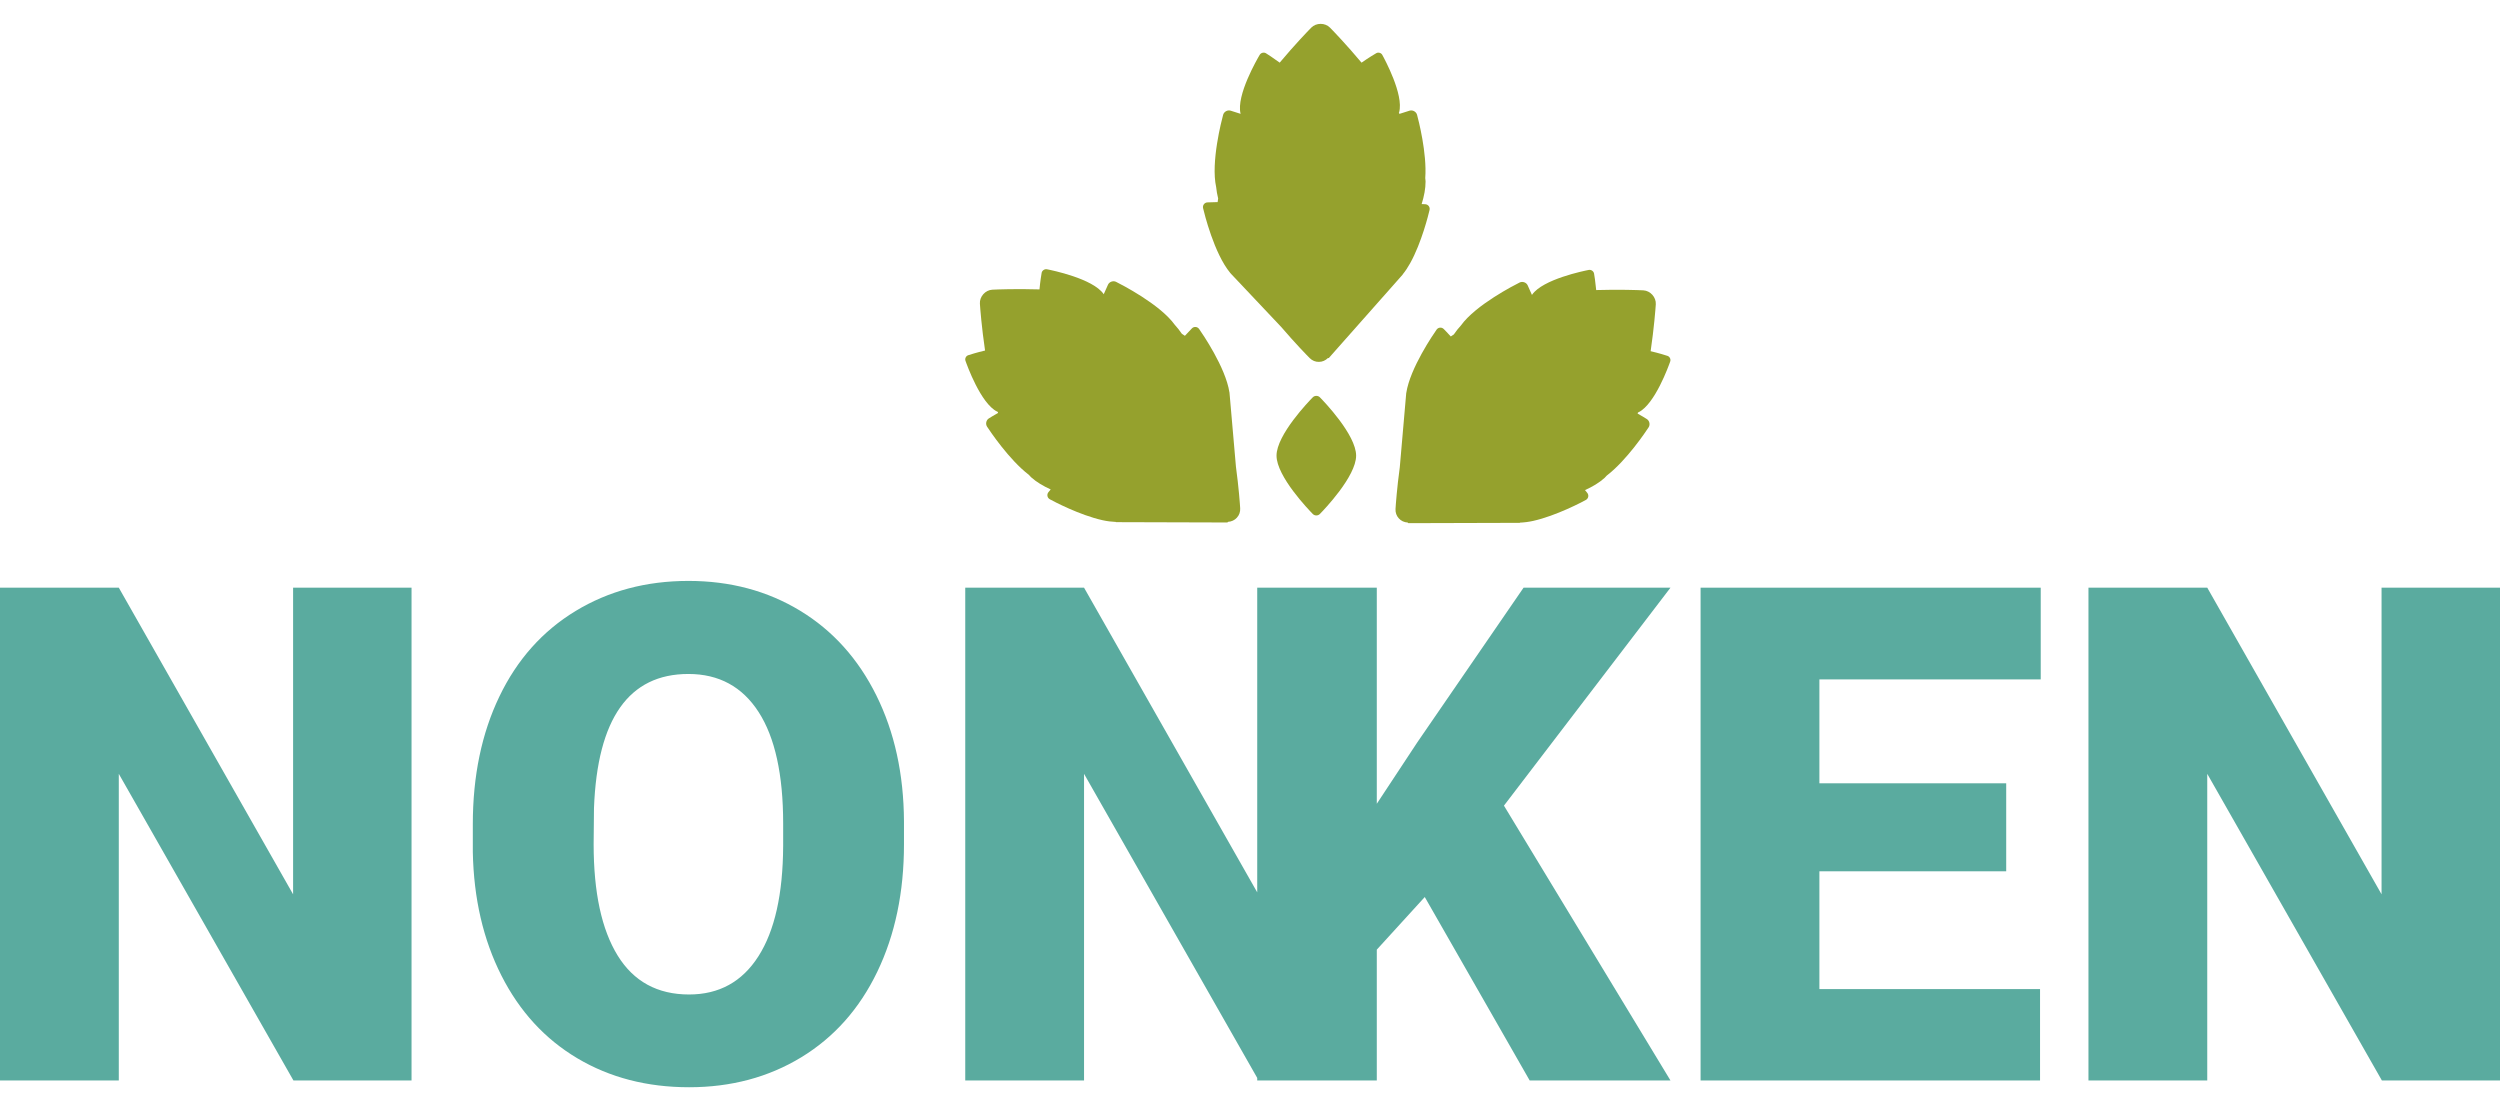
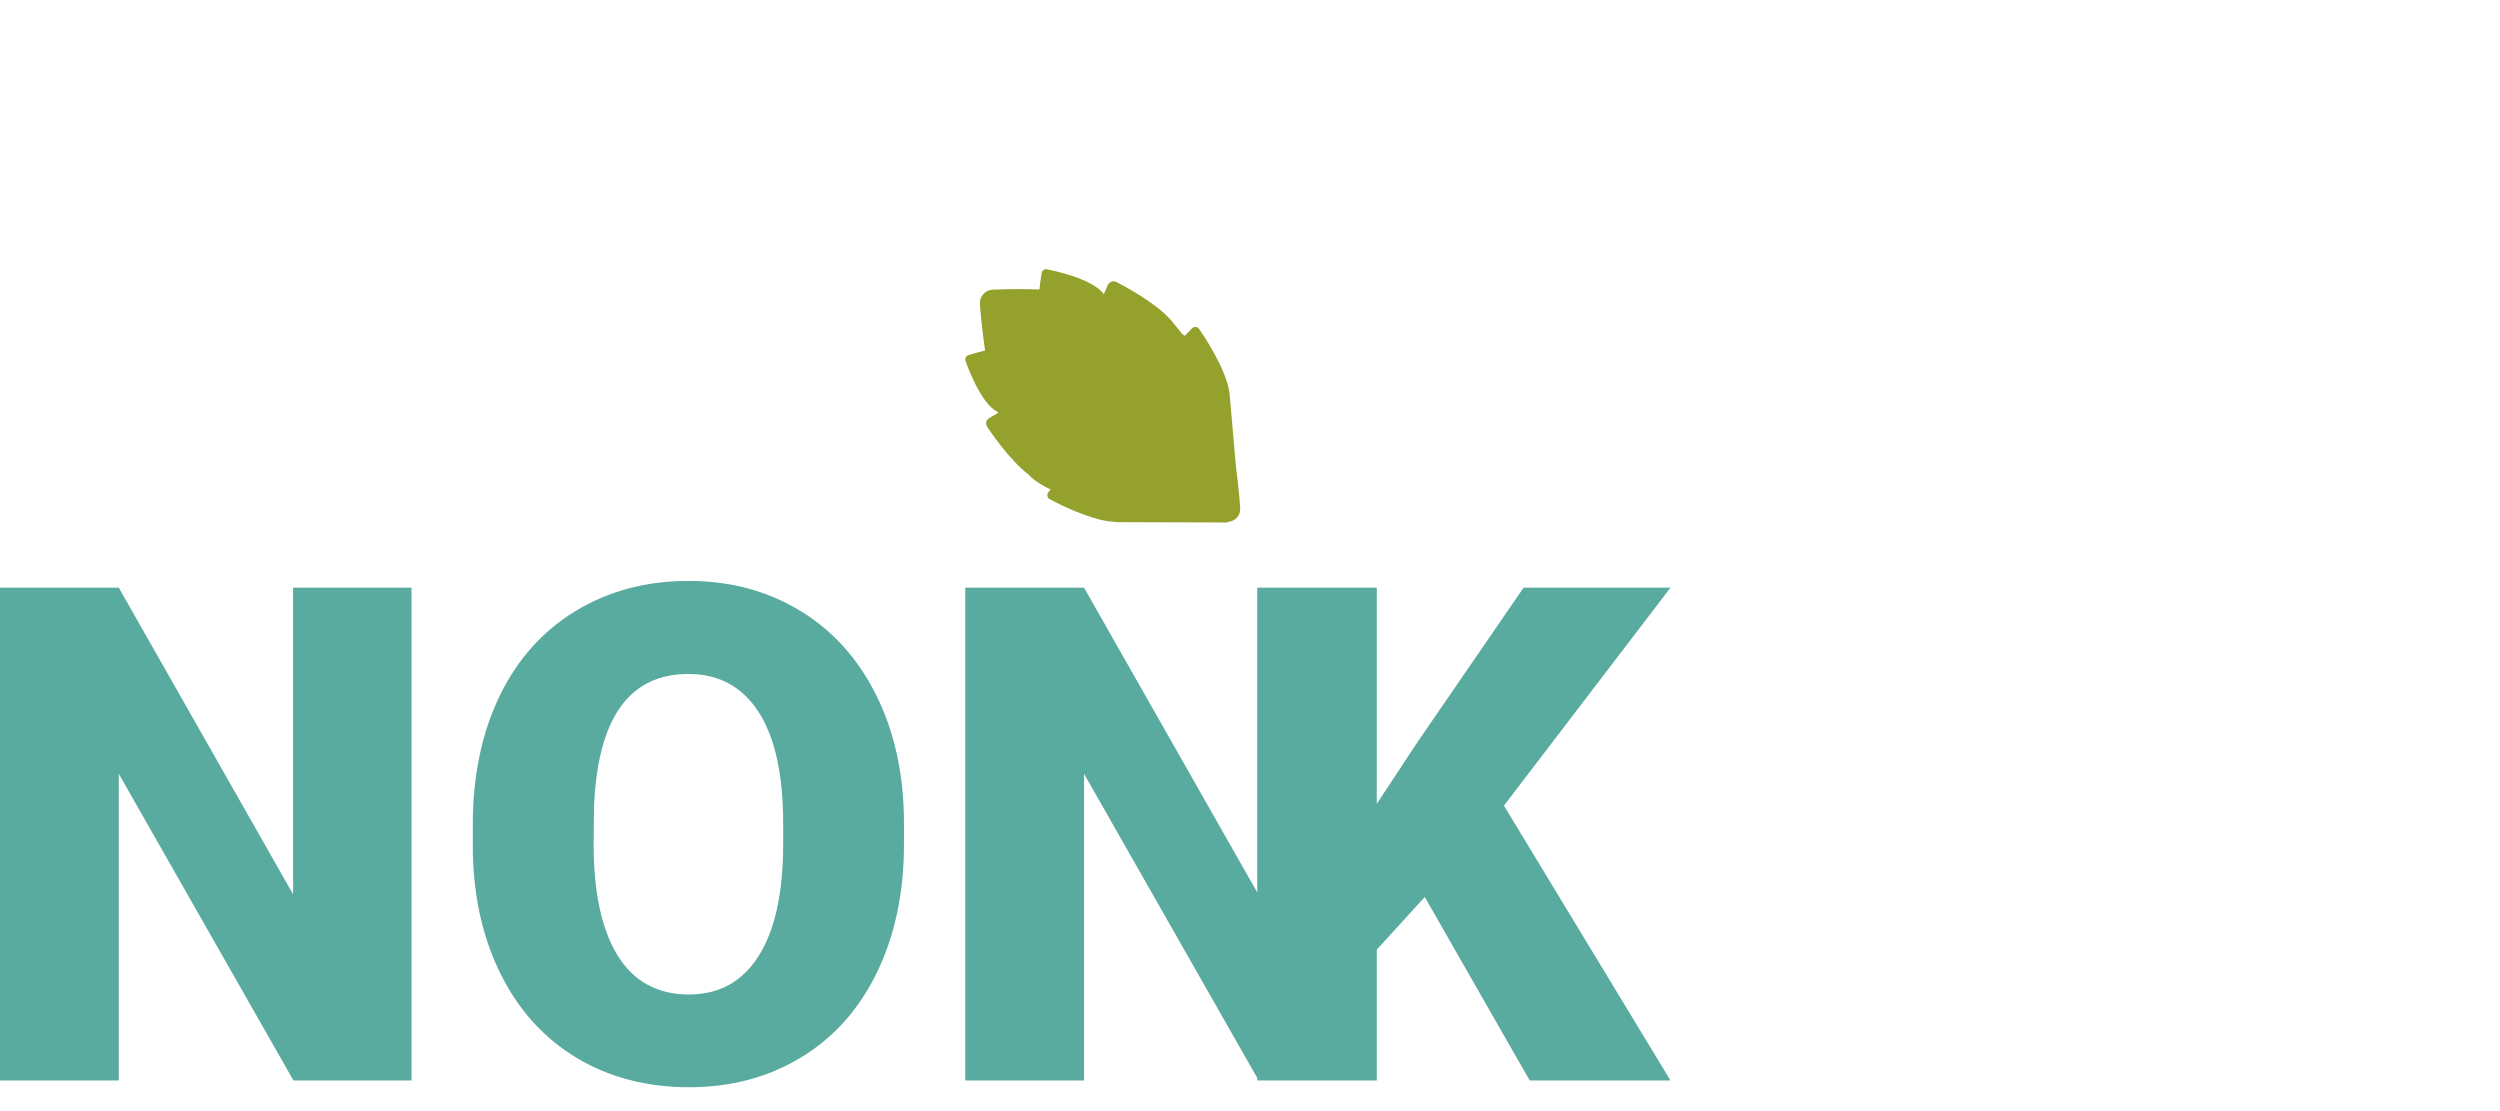
<svg xmlns="http://www.w3.org/2000/svg" version="1.1" id="Capa_1" x="0px" y="0px" viewBox="0 0 180 80" style="enable-background:new 0 0 180 80;" xml:space="preserve">
  <style type="text/css">
	.st0{fill:#5AAB9F;}
	.st1{fill:#95A12D;}
</style>
  <g>
    <g>
      <polygon class="st0" points="21.103,64.39 8.553,42.313 0,42.313 0,77.793 8.553,77.793 8.553,55.716 21.127,77.793     29.631,77.793 29.631,42.313 21.103,42.313   " />
      <path class="st0" d="M57.606,43.97c-2.356-1.429-5.037-2.144-8.041-2.144c-3.037,0-5.747,0.723-8.127,2.168    c-2.379,1.447-4.207,3.496-5.482,6.154c-1.276,2.655-1.913,5.722-1.913,9.199v1.997c0.064,3.348,0.75,6.312,2.059,8.895    c1.308,2.583,3.132,4.57,5.47,5.959c2.34,1.389,5.02,2.083,8.041,2.083c3.022,0,5.715-0.719,8.079-2.156    c2.363-1.438,4.187-3.489,5.47-6.153c1.283-2.664,1.925-5.727,1.925-9.187v-1.634c-0.017-3.412-0.679-6.437-1.987-9.077    C61.792,47.435,59.961,45.4,57.606,43.97z M56.387,60.93c-0.016,3.444-0.609,6.085-1.778,7.919    c-1.17,1.837-2.836,2.754-4.996,2.754c-2.274,0-3.988-0.934-5.141-2.803c-1.153-1.868-1.73-4.54-1.73-8.016l0.025-2.608    c0.243-6.434,2.509-9.65,6.798-9.65c2.193,0,3.879,0.914,5.057,2.742c1.177,1.826,1.766,4.505,1.766,8.028V60.93z" />
      <polygon class="st0" points="109.697,42.313 102.047,53.448 99.129,57.872 99.129,42.313 90.601,42.313 90.601,42.313     90.52,42.313 90.52,64.249 78.051,42.313 69.498,42.313 69.498,77.793 78.051,77.793 78.051,55.716 90.52,77.61 90.52,77.794     99.073,77.794 99.073,77.793 99.129,77.793 99.129,68.375 102.583,64.586 110.137,77.794 120.274,77.794 108.284,58.006     120.274,42.313   " />
-       <polygon class="st0" points="122.442,77.794 146.883,77.794 146.883,71.214 130.996,71.214 130.996,62.733 144.447,62.733     144.447,56.398 130.996,56.398 130.996,48.917 146.932,48.917 146.932,42.313 122.442,42.313   " />
-       <polygon class="st0" points="171.472,42.313 171.472,64.39 158.922,42.313 150.369,42.313 150.369,77.793 158.922,77.793     158.922,55.716 171.495,77.793 180,77.793 180,42.313   " />
    </g>
    <g>
-       <path class="st1" d="M94.52,28.607c-0.268,0.271-2.61,2.7-2.61,4.199c0,1.5,2.342,3.926,2.61,4.199    c0.065,0.068,0.159,0.107,0.257,0.107c0.095,0,0.19-0.039,0.255-0.107c0.268-0.273,2.609-2.7,2.609-4.199    c0-1.5-2.341-3.928-2.609-4.199C94.897,28.468,94.654,28.468,94.52,28.607z" />
-       <path class="st1" d="M88.575,19.647H88.57l0.08,0.086c0.056,0.064,0.114,0.125,0.172,0.181l3.438,3.642    c0.991,1.157,1.815,2.003,2.043,2.231c0.177,0.176,0.414,0.275,0.656,0.268c0.244,0.002,0.478-0.101,0.652-0.276l0.062,0    l5.329-6.02l-0.01,0c0.193-0.236,0.375-0.51,0.542-0.812c0.826-1.484,1.324-3.526,1.394-3.828    c0.049-0.207-0.098-0.403-0.311-0.415c-0.046-0.003-0.138-0.007-0.258-0.011c0.179-0.57,0.282-1.117,0.282-1.624    c0-0.079-0.018-0.165-0.023-0.247c0.135-1.793-0.498-4.217-0.59-4.558c-0.06-0.221-0.312-0.362-0.532-0.298    c-0.097,0.028-0.368,0.11-0.733,0.233c-0.016-0.025-0.03-0.049-0.045-0.074c0.005-0.015,0.017-0.03,0.021-0.045    c0.348-1.26-1.056-3.842-1.216-4.132c-0.083-0.147-0.285-0.202-0.432-0.118c-0.109,0.063-0.544,0.32-1.059,0.682    c-1.094-1.305-2.022-2.268-2.271-2.521c-0.355-0.363-0.994-0.363-1.351,0c-0.248,0.252-1.176,1.215-2.271,2.52    c-0.482-0.355-0.885-0.61-0.989-0.675c-0.147-0.092-0.359-0.039-0.448,0.109c-0.176,0.295-1.703,2.922-1.382,4.235    c0.001,0.006,0.006,0.012,0.008,0.018c-0.362-0.122-0.632-0.204-0.729-0.232c-0.22-0.064-0.471,0.077-0.532,0.298    c-0.104,0.384-0.9,3.421-0.502,5.211c0.026,0.264,0.073,0.536,0.143,0.817c-0.016,0.088-0.025,0.173-0.037,0.259    c-0.37,0.004-0.641,0.016-0.737,0.021c-0.213,0.012-0.359,0.208-0.311,0.416C86.707,15.352,87.417,18.251,88.575,19.647z" />
-       <path class="st1" d="M118.57,30.171c-0.085-0.054-0.327-0.203-0.661-0.393c0.008-0.027,0.016-0.053,0.024-0.08    c0.016-0.007,0.034-0.011,0.048-0.019c1.172-0.577,2.167-3.343,2.276-3.656c0.055-0.159-0.039-0.348-0.197-0.4    c-0.119-0.04-0.6-0.194-1.214-0.337c0.246-1.686,0.348-3.02,0.371-3.373c0.035-0.507-0.391-0.984-0.898-1.009    c-0.353-0.017-1.69-0.07-3.393-0.02c-0.055-0.598-0.132-1.065-0.154-1.187c-0.03-0.171-0.209-0.295-0.38-0.262    c-0.337,0.065-3.315,0.67-4.081,1.784c-0.004,0.005-0.006,0.012-0.01,0.017c-0.149-0.351-0.268-0.607-0.311-0.697    c-0.098-0.207-0.371-0.301-0.575-0.199c-0.357,0.178-3.157,1.605-4.228,3.093c-0.18,0.194-0.351,0.409-0.511,0.647    c-0.077,0.046-0.147,0.097-0.219,0.146c-0.249-0.274-0.438-0.468-0.506-0.535c-0.151-0.152-0.395-0.13-0.517,0.043    c-0.215,0.307-1.908,2.764-2.181,4.555l-0.003-0.003l-0.007,0.082c-0.013,0.101-0.023,0.2-0.026,0.296l-0.432,4.976    c-0.205,1.511-0.288,2.69-0.308,3.012c-0.013,0.249,0.07,0.491,0.236,0.668c0.161,0.184,0.394,0.289,0.64,0.302l0,0l0.041,0.046    l8.04-0.023l-0.013-0.014c0.308-0.012,0.632-0.051,0.973-0.127c1.658-0.373,3.513-1.357,3.786-1.506    c0.188-0.101,0.236-0.343,0.103-0.51c-0.029-0.036-0.087-0.108-0.163-0.2c0.544-0.246,1.022-0.532,1.4-0.869    c0.057-0.051,0.109-0.119,0.164-0.175c1.431-1.091,2.824-3.181,3.017-3.477C118.827,30.573,118.766,30.292,118.57,30.171z" />
      <path class="st1" d="M88.553,28.611c-0.004-0.089-0.013-0.18-0.024-0.273l-0.009-0.099l-0.003,0.003    c-0.274-1.792-1.966-4.249-2.181-4.555c-0.122-0.175-0.367-0.196-0.517-0.045c-0.068,0.068-0.257,0.262-0.506,0.536    c-0.073-0.049-0.142-0.099-0.219-0.145c-0.162-0.239-0.334-0.455-0.513-0.65c-1.073-1.487-3.87-2.913-4.226-3.091    c-0.204-0.101-0.477-0.007-0.576,0.199c-0.042,0.091-0.162,0.346-0.311,0.697c-0.003-0.005-0.006-0.012-0.009-0.017    c-0.766-1.113-3.744-1.719-4.081-1.784c-0.171-0.032-0.351,0.091-0.38,0.262c-0.022,0.122-0.1,0.59-0.155,1.188    c-1.702-0.05-3.038,0.003-3.392,0.02c-0.507,0.025-0.932,0.501-0.898,1.008c0.023,0.353,0.124,1.688,0.371,3.373    c-0.613,0.144-1.094,0.298-1.214,0.338c-0.16,0.052-0.253,0.242-0.197,0.399c0.11,0.314,1.103,3.079,2.276,3.657    c0.015,0.007,0.033,0.012,0.047,0.019c0.008,0.027,0.017,0.053,0.025,0.079c-0.335,0.19-0.576,0.339-0.661,0.392    c-0.196,0.121-0.258,0.402-0.132,0.596c0.194,0.296,1.584,2.382,3.014,3.473c0.056,0.057,0.109,0.127,0.168,0.179    c0.377,0.337,0.856,0.623,1.4,0.869c-0.076,0.092-0.134,0.164-0.164,0.2c-0.133,0.166-0.085,0.408,0.104,0.509    c0.272,0.149,2.127,1.133,3.786,1.505c0.34,0.076,0.665,0.115,0.973,0.127l-0.012,0.014l8.039,0.024l0.041-0.046h0.001    c0.245-0.014,0.479-0.119,0.64-0.303c0.166-0.177,0.249-0.419,0.235-0.667c-0.019-0.322-0.102-1.496-0.306-3.003L88.553,28.611z" />
    </g>
  </g>
</svg>